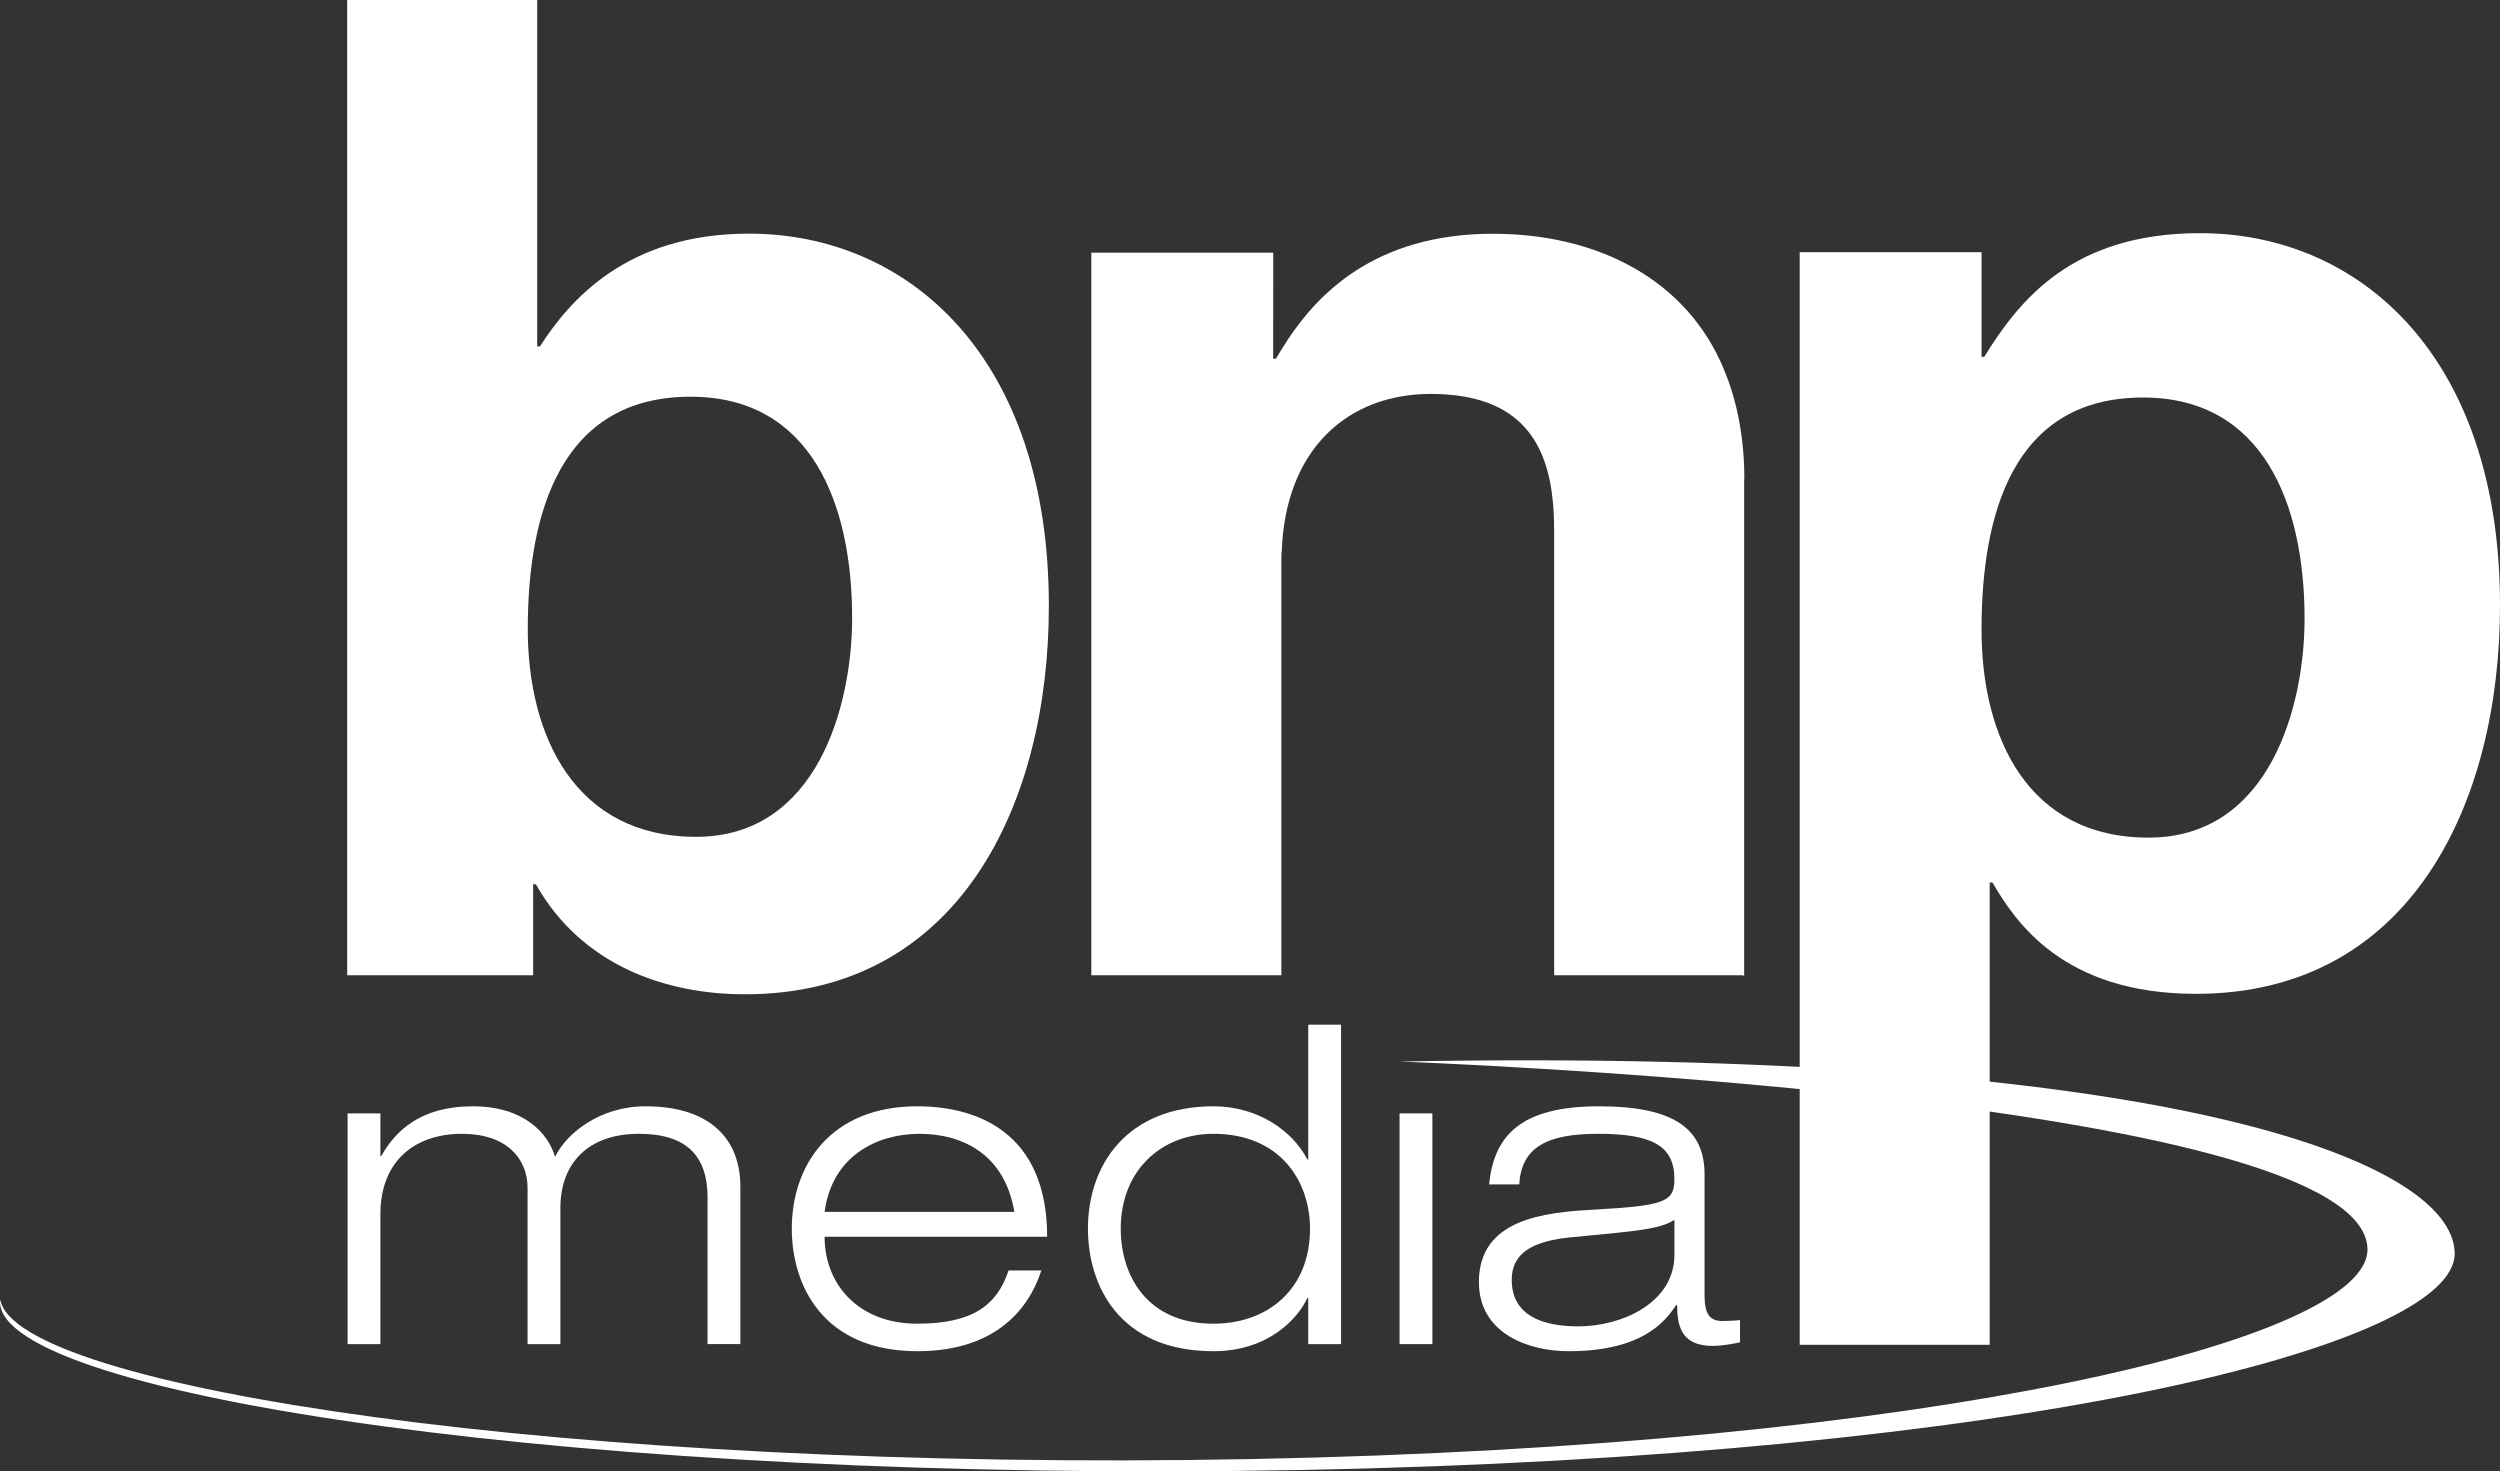
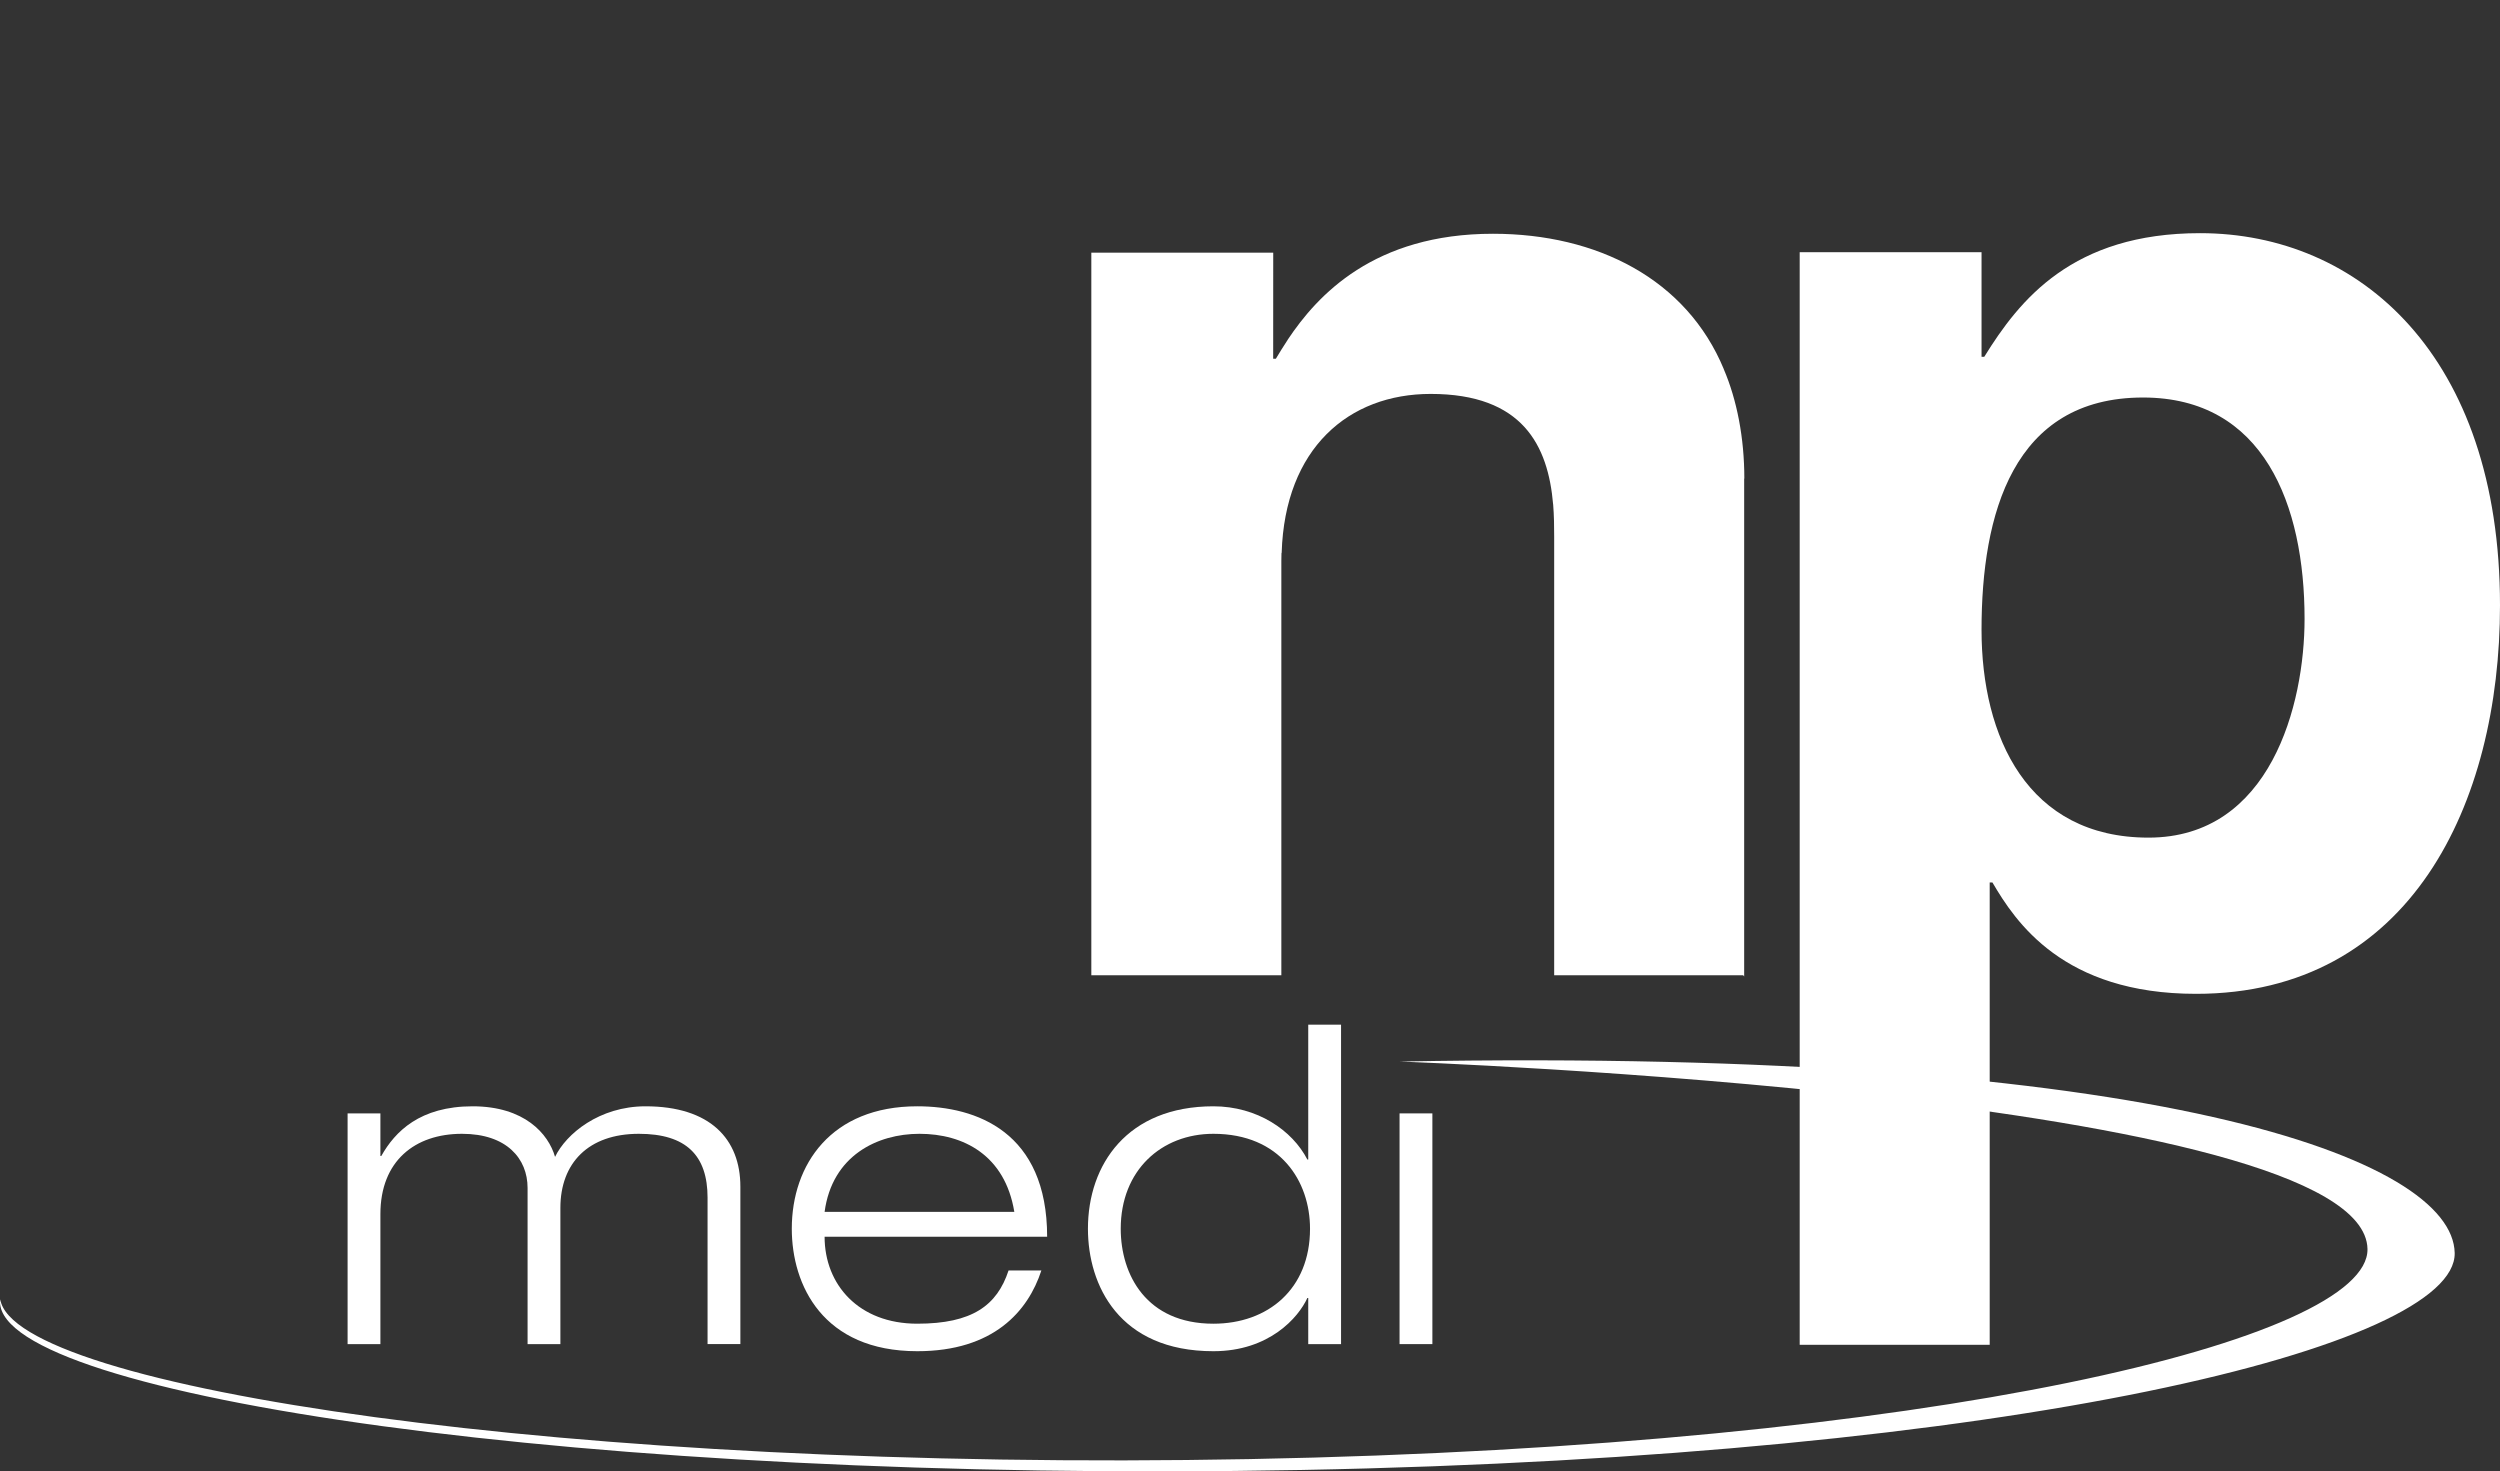
<svg xmlns="http://www.w3.org/2000/svg" id="uuid-675f88eb-1f6f-4f8b-98bd-9889eaea34ce" viewBox="0 0 628.286 369.776">
  <rect x="0" y="0" width="628.286" height="369.776" fill="#333333" stroke="none" />
  <g id="uuid-6878f00b-517c-49b7-ad97-ae6722f1b4f8">
    <path d="m327.062,369.425C146.878,372.85.444,350.69 0,327.277c-.004-.247.03-.494.06-.741,3.477,22.186,142.887,43.405,314.028,40.154,173.05-3.281,281.326-30.2,280.896-52.8-.724-38.458-243.255-47.108-243.255-47.108,191.878-3.579,264.73,24.687,265.169,48.113.447,23.409-109.648,51.113-289.835,54.53Z" style="fill:#fff; stroke-width:0px;" />
-     <path d="m214.154,155.346c0,21.507-8.526,54.962-39.225,54.962-30.354,0-42.293-25.265-42.293-52.225,0-29.025,8.189-58.384,40.929-58.384,30.358,0,40.589,26.971,40.589,55.646ZM135.005,0h-47.753v245.098h46.731v-22.864h.682c11.596,20.478,32.747,27.645,52.526,27.645,53.895,0,76.401-47.79,76.401-97.626,0-62.811-35.475-93.536-75.376-93.536-30.701,0-45.026,16.724-52.525,28.334h-.684V0Z" style="fill:#fff; stroke-width:0px;" />
    <path d="m497.99,89.663h.686c8.871-14.34,22.169-31.066,54.232-31.066,39.911,0,75.378,30.725,75.378,93.536,0,49.841-22.51,97.631-76.401,97.631-33.422,0-45.361-18.096-51.164-27.994h-.682v116.197h-47.751V63.38h45.702v26.283Zm41.96,120.845c30.695,0,39.221-33.452,39.221-54.961,0-28.675-10.239-55.646-40.589-55.646-32.74,0-40.593,29.361-40.593,58.382,0,26.958,11.594,52.225,41.96,52.225Z" style="fill:#fff; stroke-width:0px;" />
    <path d="m177.822,301c0-10.597-5.347-16.059-17.269-16.059-12.701,0-19.719,7.363-19.719,18.62v34.232h-8.245v-39.246c0-7.359-5.237-13.605-16.489-13.605-11.807,0-20.499,6.805-20.499,20.184v32.668h-8.245v-57.982h8.245v10.707h.223c3.453-6.135,9.691-12.489,22.951-12.489,13.034,0,19.05,6.911,20.72,12.71,2.787-5.799,11.142-12.71,22.73-12.71,16.266,0,23.841,8.249,23.841,20.179v39.583h-8.245v-36.792Z" style="fill:#fff; stroke-width:0px;" />
    <path d="m261.713,319.283c-3.345,10.26-12.03,20.294-31.193,20.294-23.73,0-31.53-16.613-31.53-30.776,0-16.165,9.915-30.772,31.53-30.772,14.928,0,32.642,6.468,32.642,32.783h-55.928c0,12.041,8.577,21.854,23.285,21.854,13.814,0,20.051-4.572,22.949-13.383h8.245Zm-6.798-14.717c-2.337-14.273-12.81-19.625-23.839-19.625-10.584,0-21.948,5.463-23.842,19.625h47.681Z" style="fill:#fff; stroke-width:0px;" />
    <path d="m328.779,326.199h-.221c-2.229,4.904-9.579,13.379-23.618,13.379-23.729,0-31.526-16.613-31.526-30.776,0-16.165,9.913-30.772,31.526-30.772,11.031,0,19.83,6.021,23.618,13.379h.221v-33.899h8.245v80.283h-8.245v-11.594Zm-23.839-41.258c-13.034,0-23.284,9.144-23.284,23.86,0,11.598,6.46,23.865,23.284,23.865,13.703,0,24.287-8.697,24.287-23.865,0-11.93-7.465-23.86-24.287-23.86Z" style="fill:#fff; stroke-width:0px;" />
    <rect x="351.728" y="279.811" width="8.249" height="57.982" style="fill:#fff; stroke-width:0px;" />
-     <path d="m374.234,297.655c1.227-12.156,7.797-19.626,27.631-19.626,19.383,0,26.515,6.021,26.515,17.171v30.328c0,4.794,1.338,6.468,4.567,6.468,1.449,0,2.898-.111,4.346-.222v5.573c-1.67.332-4.235.891-6.911.891-8.355,0-8.799-5.688-8.909-10.256h-.226c-2.561,3.792-8.13,11.594-27.069,11.594-9.915,0-22.506-4.35-22.506-17.393,0-15.722,16.153-17.508,28.854-18.177,18.049-1.001,20.277-2.007,20.277-7.695,0-8.364-5.573-11.372-19.165-11.372-13.034,0-19.272,3.46-19.83,12.715h-7.576Zm46.571,8.918c-3.677,2.339-9.246,2.791-25.735,4.35-9.583.891-15.152,3.792-15.152,10.703,0,9.033,7.797,11.709,16.711,11.709,11.138,0,24.176-6.025,24.176-17.955v-8.807Z" style="fill:#fff; stroke-width:0px;" />
    <path d="m322.021,245.098v-104.112c0-.65.01-1.29.031-1.927l.05-.156c.814-26.261,16.835-39.905,37.444-39.905,23.162,0,29.511,12.995,30.776,27.768l.009-.005c0,0.0 0.0.005 0.0.005.23,2.872.255,5.628.255,8.076v110.251l-.004.005h47.515l.236.319v-125.135l.043-.014c0-10.239-1.867-19.779-5.164-27.478l.013-.002c-9.361-22.602-31.799-34.042-58.02-34.042-29.903,0-44.125,15.422-51.594,26.641l.007.011c-1.075,1.627-2.166,3.389-2.973,4.75h-.678l.013-26.652h-45.714v181.601h47.755" style="fill:#fff; stroke-width:0px;" />
  </g>
</svg>